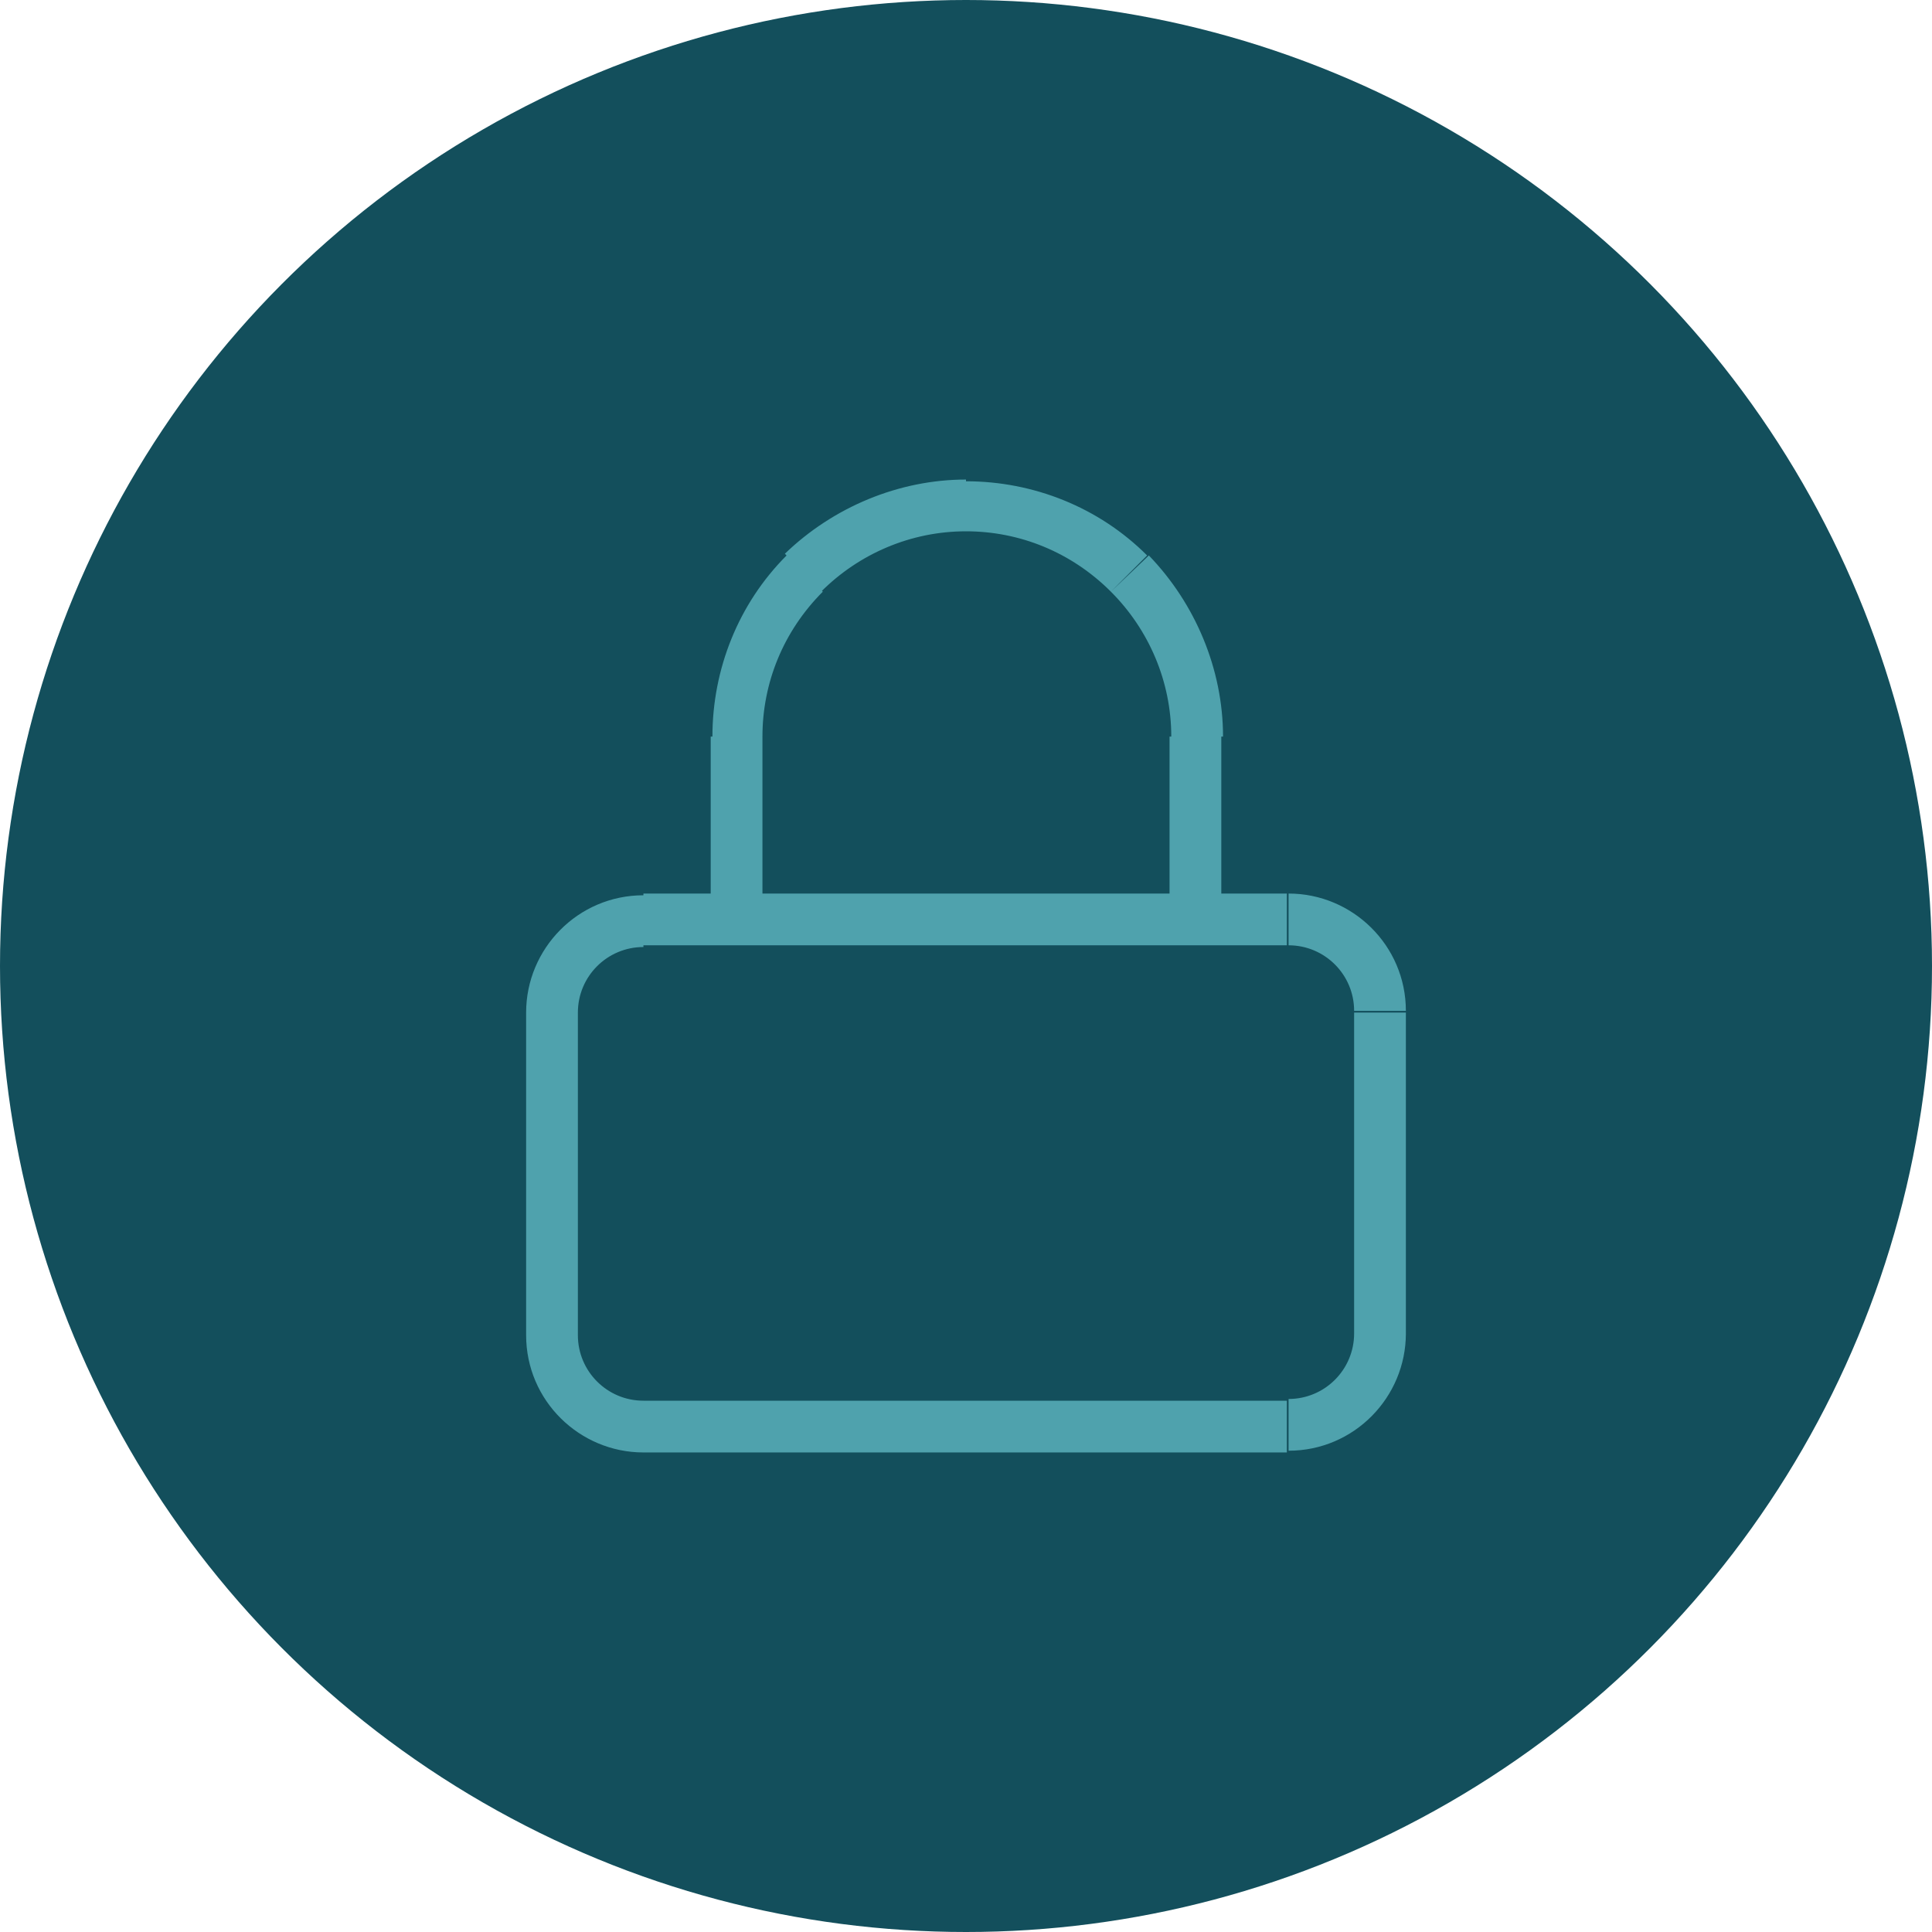
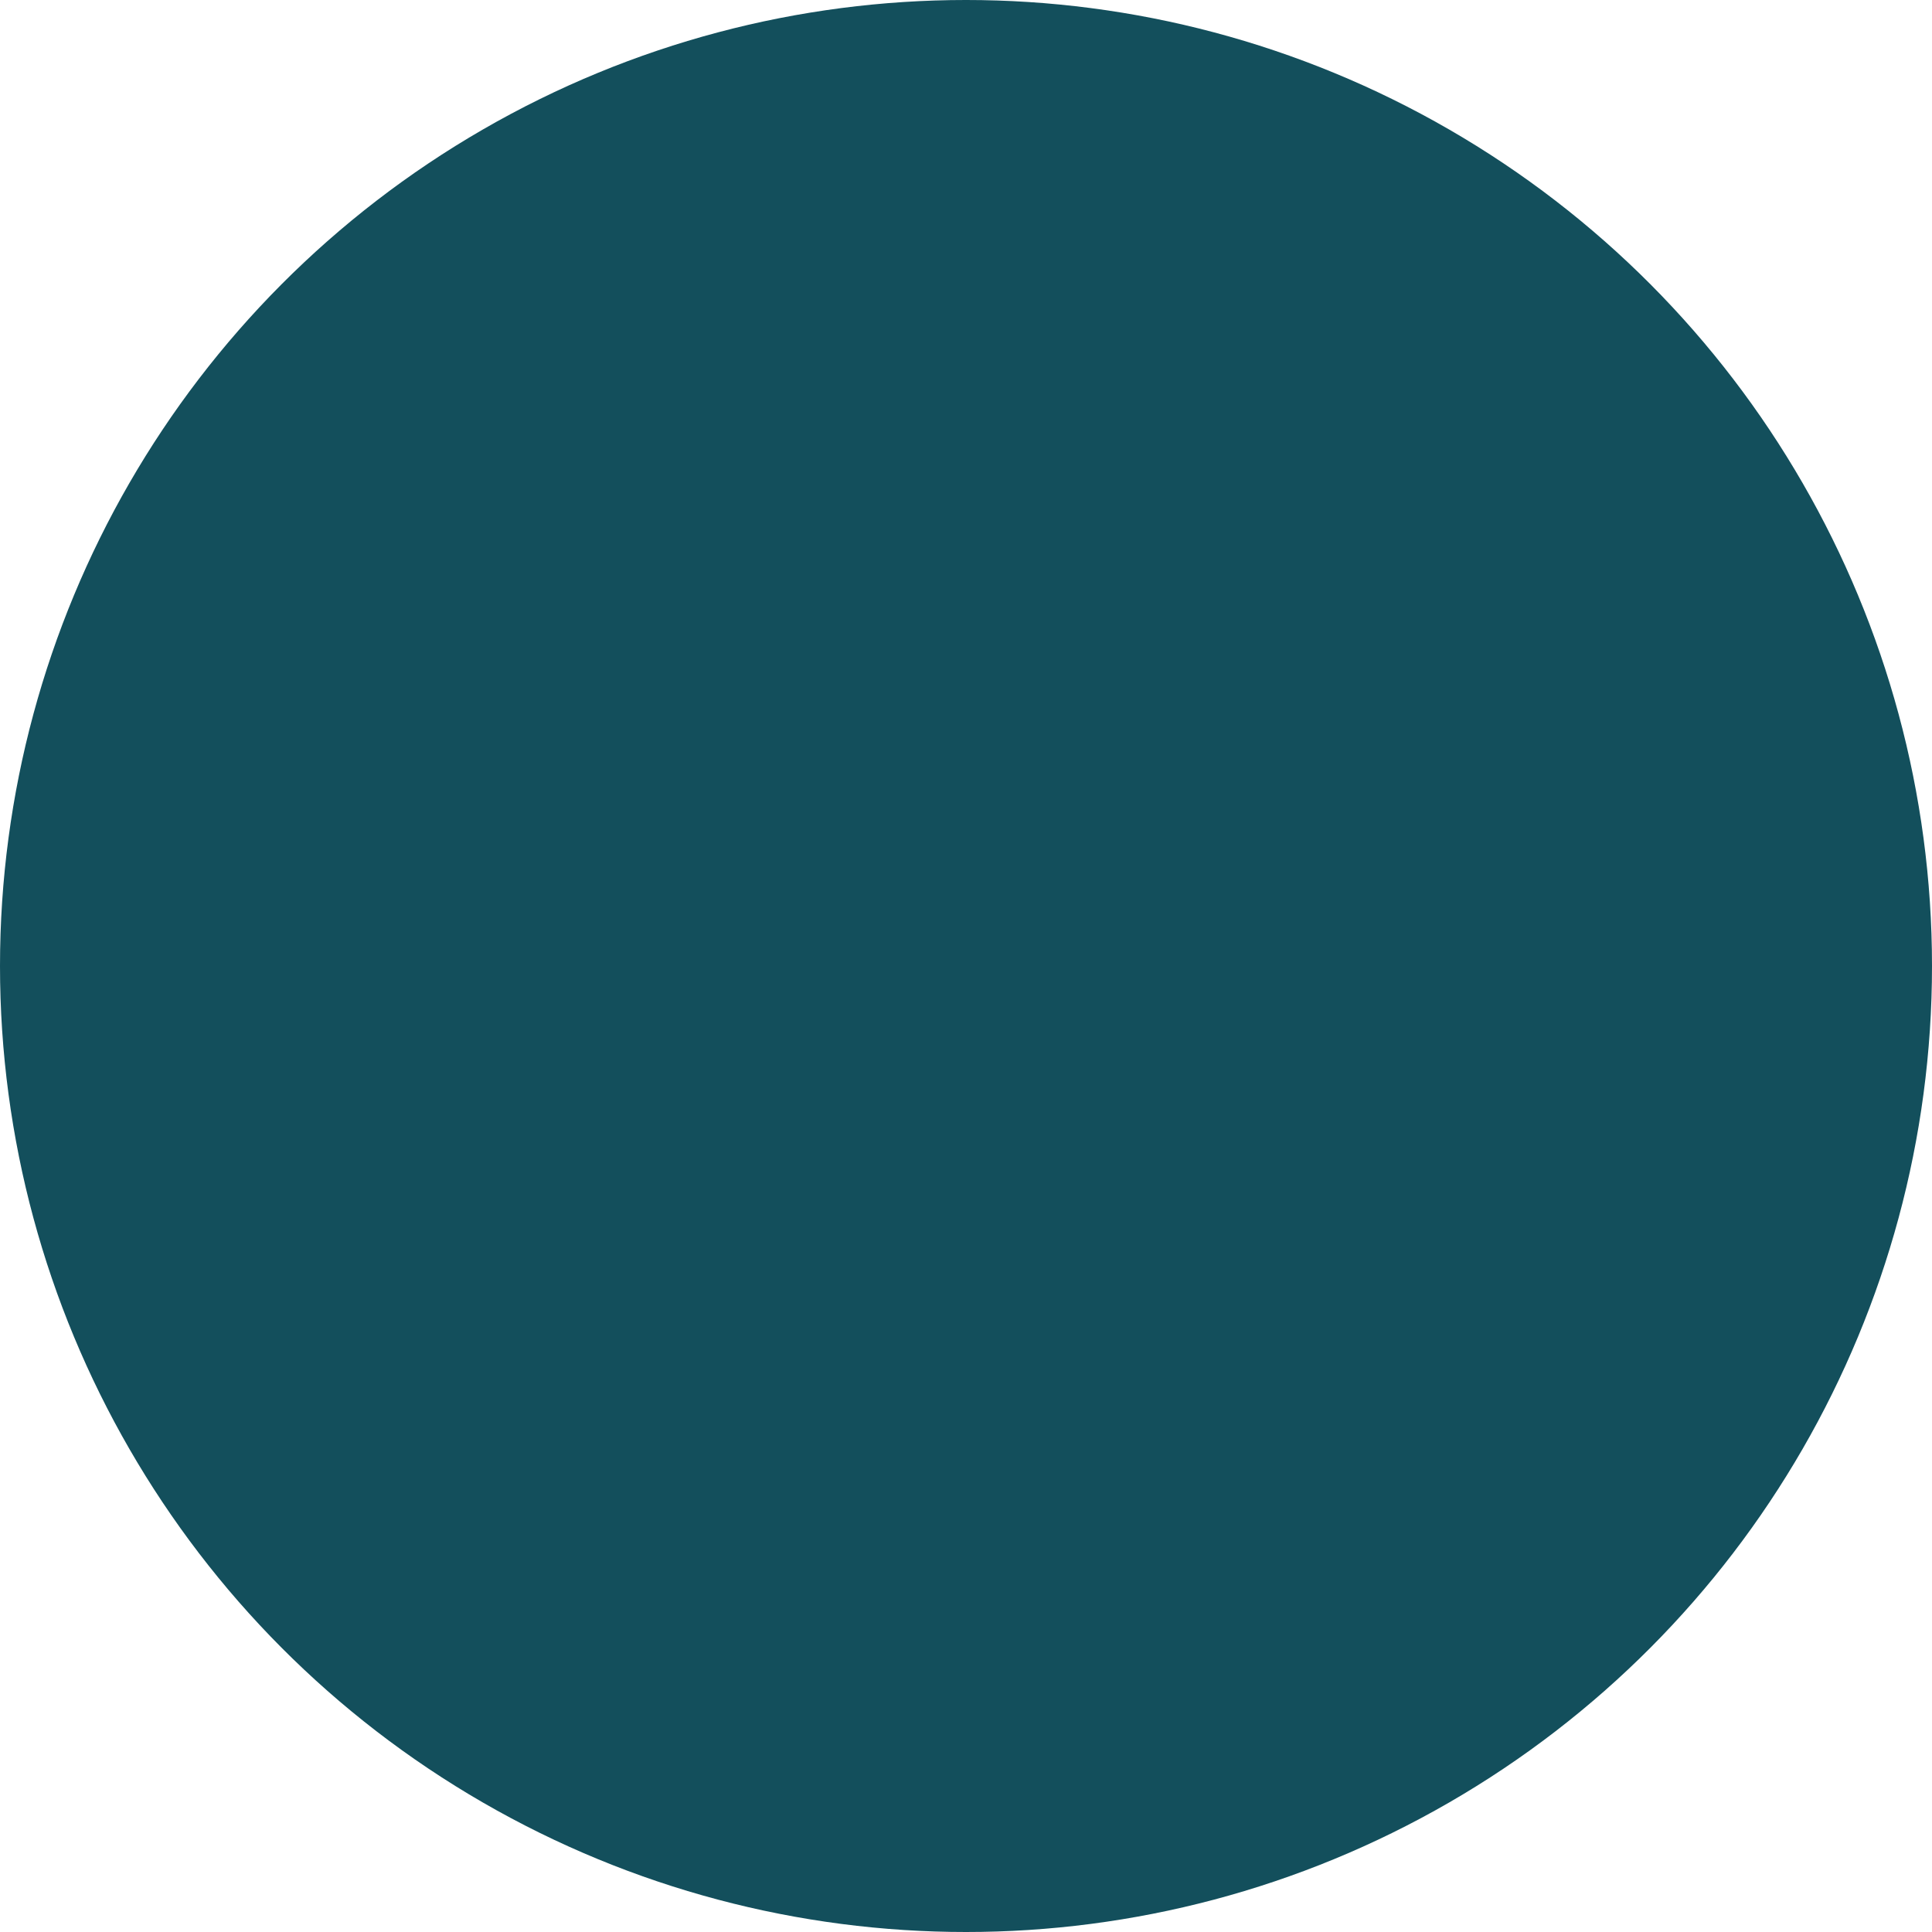
<svg xmlns="http://www.w3.org/2000/svg" width="112" height="112" viewBox="0 0 112 112">
  <style type="text/css">
		.st0{fill:#134F5C;}
		.st1{fill:#4FA2AD;}
	</style>
  <circle class="st0" cx="56" cy="56" r="56" />
-   <path class="st1" d="M67.8,42.7v10.7h3V42.7H67.8z M64.4,34.3c2.2,2.2,3.5,5.2,3.5,8.4h3c0-3.9-1.6-7.7-4.3-10.5L64.4,34.3z   M56,30.8c3.1,0,6.1,1.2,8.4,3.5l2.1-2.1c-2.8-2.8-6.6-4.3-10.5-4.3V30.8z M47.6,34.3c2.2-2.2,5.2-3.5,8.4-3.5v-3   c-3.9,0-7.7,1.6-10.5,4.3L47.6,34.3z M44.2,42.7c0-3.1,1.2-6.1,3.5-8.4l-2.1-2.1c-2.8,2.8-4.3,6.6-4.3,10.5H44.2z M44.2,53.3V42.7   h-3v10.7H44.2z M33.5,58.7c0-2.1,1.7-3.8,3.8-3.8v-3c-3.8,0-6.8,3.1-6.8,6.8H33.5z M33.5,77.3V58.7h-3v18.7H33.5z M37.3,81.2   c-2.1,0-3.8-1.7-3.8-3.8h-3c0,3.8,3.1,6.8,6.8,6.8V81.2z M74.7,81.2H37.3v3h37.3V81.2z M78.5,77.3c0,2.1-1.7,3.8-3.8,3.8v3   c3.8,0,6.8-3.1,6.8-6.8H78.5z M78.5,58.7v18.7h3V58.7H78.5z M74.7,54.8c2.1,0,3.8,1.7,3.8,3.8h3c0-3.8-3.1-6.8-6.8-6.8V54.8z   M37.3,54.8h37.3v-3H37.3V54.8z M67.8,53.3c0,0.8,0.7,1.5,1.5,1.5s1.5-0.7,1.5-1.5H67.8z M56,29.3v-1.5V29.3z M42.7,42.7h-1.5H42.7z   M41.2,53.3c0,0.8,0.7,1.5,1.5,1.5c0.8,0,1.5-0.7,1.5-1.5H41.2z" />
</svg>